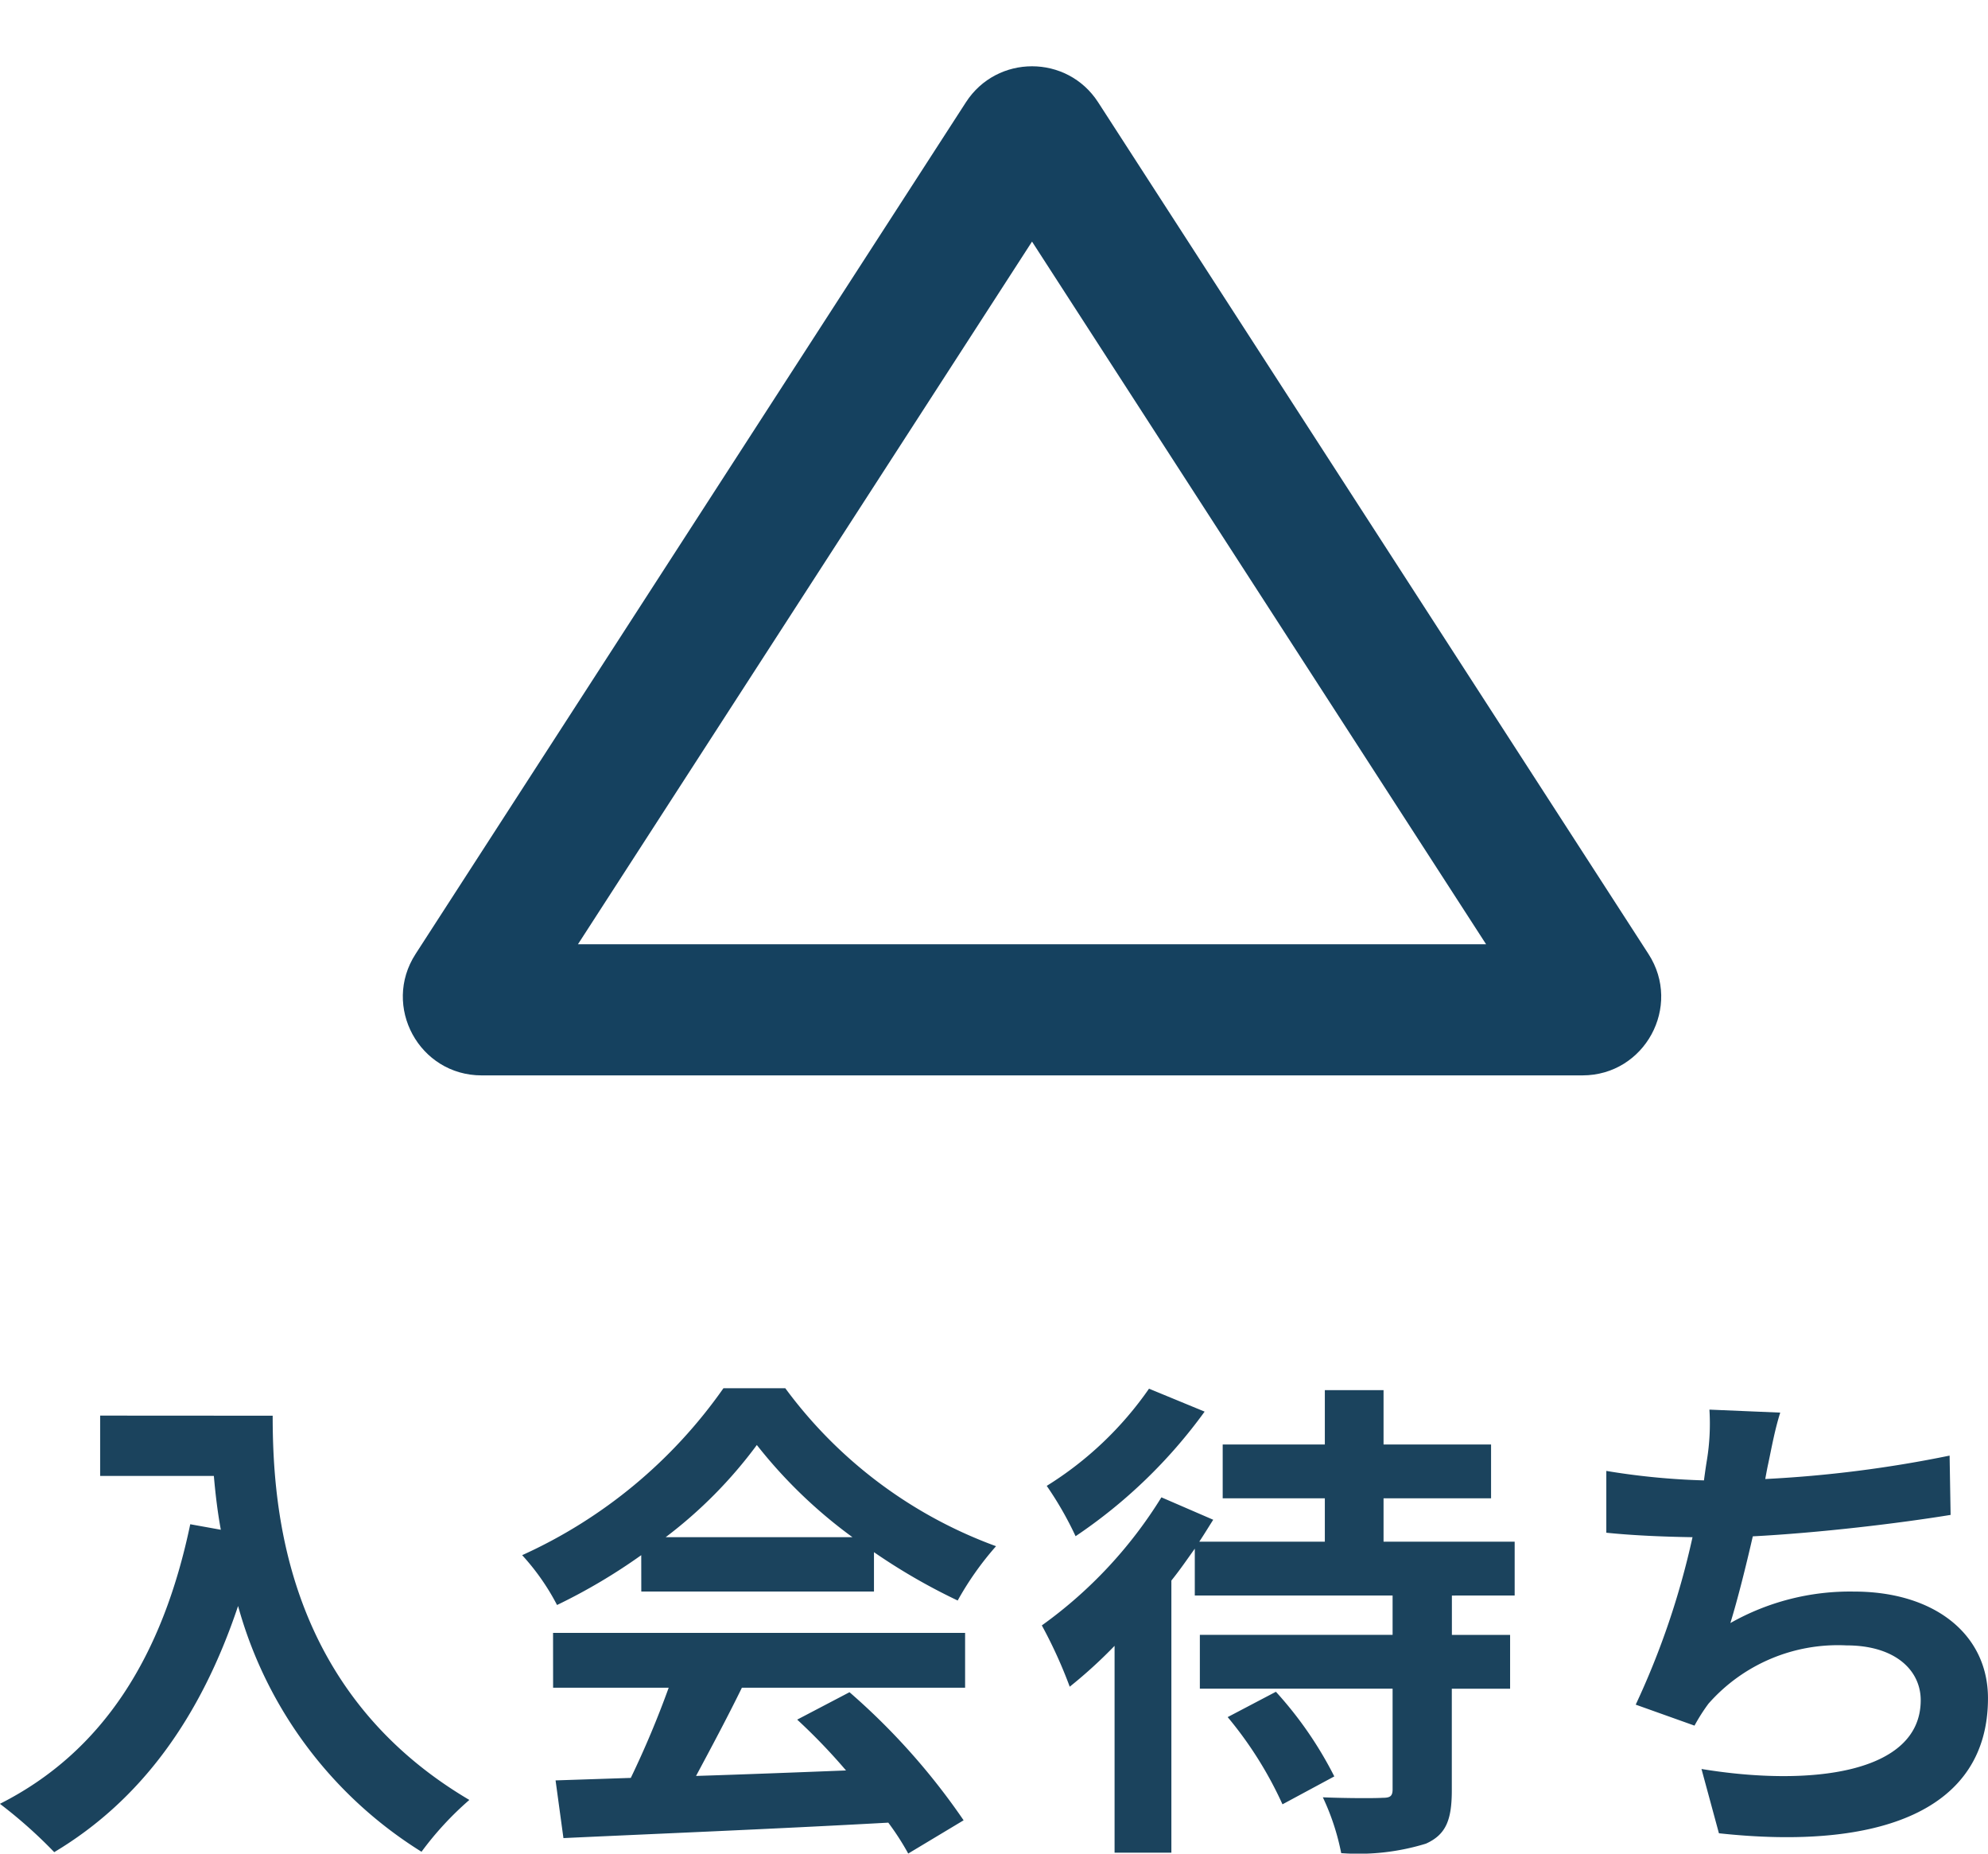
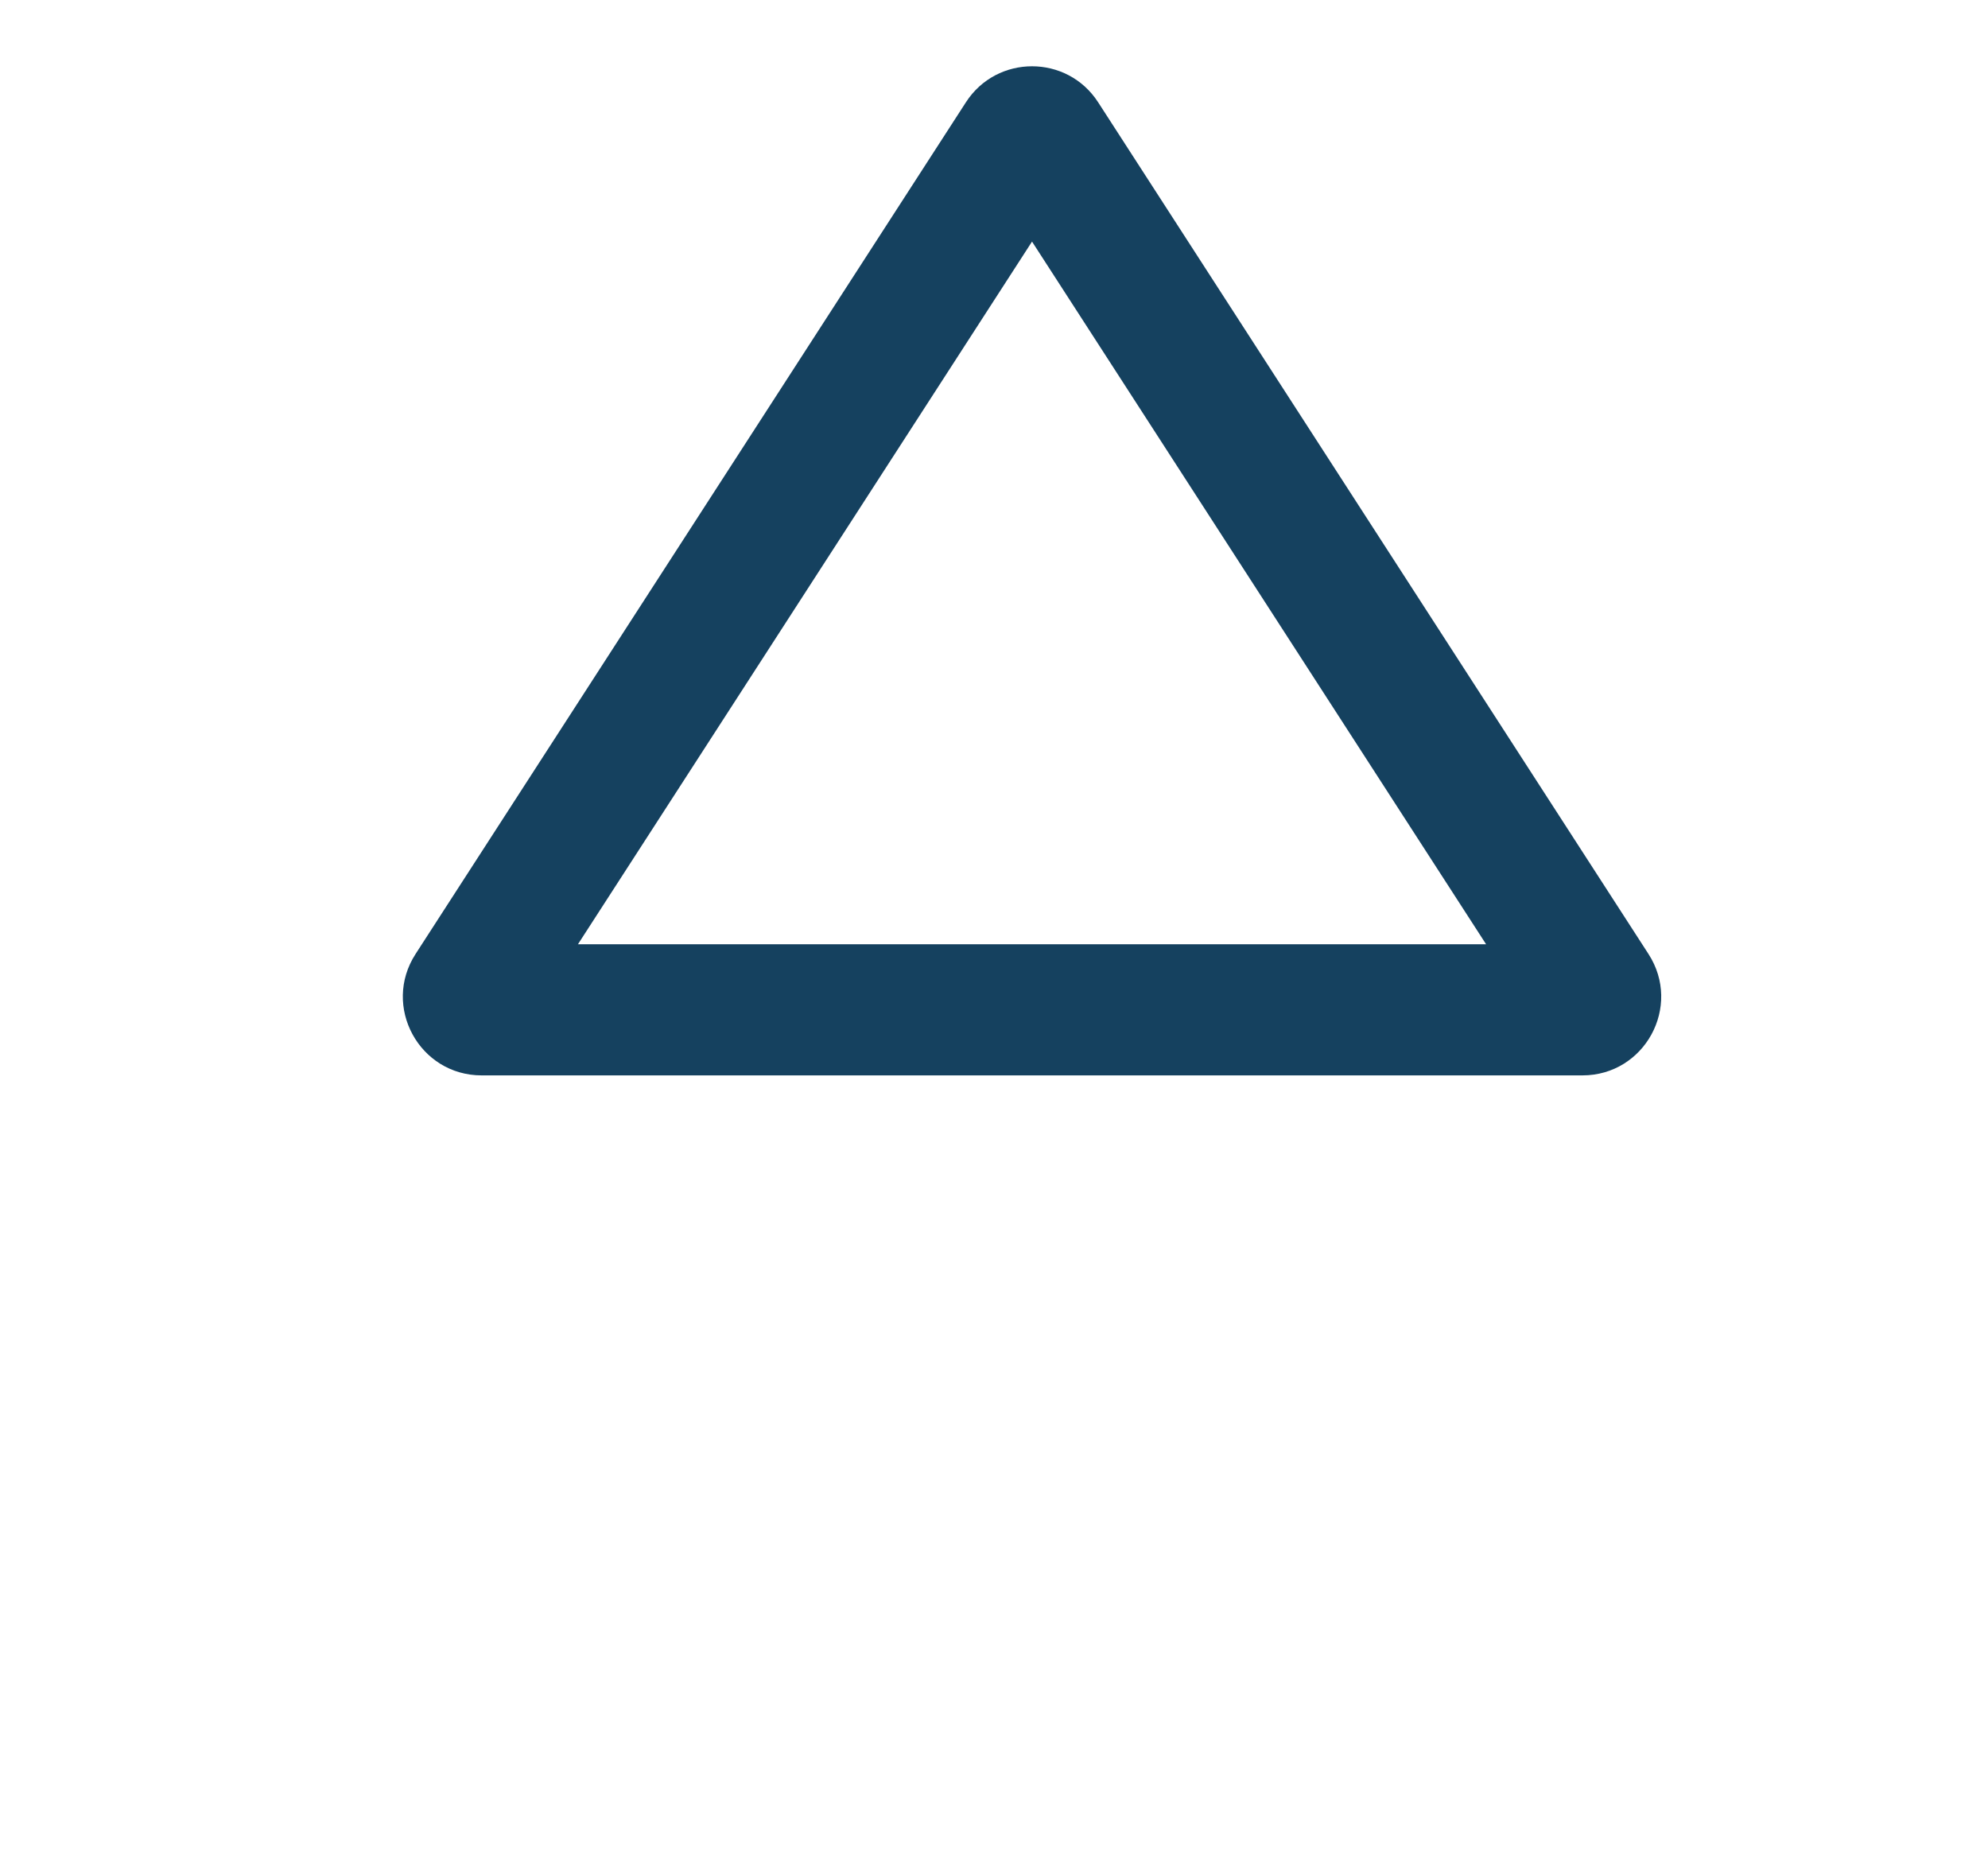
<svg xmlns="http://www.w3.org/2000/svg" width="75.81" height="70.672" viewBox="0 0 75.81 70.672">
  <g id="グループ_2106" data-name="グループ 2106" transform="translate(-456.145 -3293)">
-     <path id="パス_804" data-name="パス 804" d="M9.964,6.971v2.3H14.3c.057.646.133,1.33.266,2.052L13.4,11.113c-1.045,5-3.306,8.664-7.258,10.659a18.046,18.046,0,0,1,2.071,1.843c3.306-1.976,5.586-5.13,7.011-9.386A16.054,16.054,0,0,0,22.219,23.6a12.165,12.165,0,0,1,1.824-1.976c-6.992-4.123-7.5-11.058-7.5-14.649Zm21.565,4.636a17.267,17.267,0,0,0,3.477-3.515,18.491,18.491,0,0,0,3.648,3.515ZM30.6,13.678h8.873v-1.5a22.96,22.96,0,0,0,3.192,1.843,11.711,11.711,0,0,1,1.463-2.071,17.38,17.38,0,0,1-8.037-6.023H33.733a18.867,18.867,0,0,1-7.676,6.365,8.826,8.826,0,0,1,1.33,1.9,21.938,21.938,0,0,0,3.211-1.9Zm-3.363,3.667h4.408A36.487,36.487,0,0,1,30.2,20.784l-2.869.095.3,2.2c3.23-.152,7.923-.342,12.388-.589a10.073,10.073,0,0,1,.76,1.178L42.891,22.4a25.553,25.553,0,0,0-4.351-4.883l-1.995,1.045A22.646,22.646,0,0,1,38.407,20.5c-1.938.076-3.9.152-5.719.209.57-1.064,1.2-2.242,1.748-3.363h8.512v-2.09H27.235Zm22.724-11.4a13.264,13.264,0,0,1-3.9,3.705,13.1,13.1,0,0,1,1.1,1.919,19.475,19.475,0,0,0,4.921-4.75Zm3,12.521a14.63,14.63,0,0,1,2.09,3.325l1.976-1.064A14.5,14.5,0,0,0,54.8,17.5ZM63.905,13.83V11.778h-5V10.125h4.1V8.073h-4.1V6H56.666V8.073H52.771v2.052h3.895v1.653H51.878c.19-.285.361-.57.532-.836l-1.976-.855a16.989,16.989,0,0,1-4.56,4.883,17.937,17.937,0,0,1,1.064,2.337,18.148,18.148,0,0,0,1.71-1.558v7.885h2.166V13.26c.323-.4.608-.817.893-1.216V13.83H59.25v1.5H51.9v2.052H59.25v3.838c0,.266-.1.323-.38.323-.3.019-1.349.019-2.28-.019a9.016,9.016,0,0,1,.7,2.128,8.752,8.752,0,0,0,3.23-.361c.76-.342.988-.893.988-2.033V17.383h2.223V15.331H61.511v-1.5ZM74.032,6.857l-2.7-.114a8.616,8.616,0,0,1-.095,1.919c-.038.228-.076.494-.114.779A27.156,27.156,0,0,1,67.4,9.08v2.356c.969.1,2.09.152,3.287.171a30.4,30.4,0,0,1-2.166,6.384l2.242.8a7.022,7.022,0,0,1,.532-.836,6.575,6.575,0,0,1,5.263-2.223c1.862,0,2.831.95,2.831,2.09,0,2.793-4.2,3.306-8.36,2.622l.665,2.451c6.137.665,10.26-.874,10.26-5.149,0-2.432-2.033-4.066-5.111-4.066a9.258,9.258,0,0,0-4.712,1.2c.285-.931.589-2.147.855-3.306,2.546-.133,5.567-.494,7.543-.817l-.038-2.261a46.522,46.522,0,0,1-7.03.893c.038-.209.076-.418.114-.589C73.709,8.168,73.823,7.522,74.032,6.857Z" transform="translate(450 3340)" fill="#1b435d" />
    <g id="多角形_4" data-name="多角形 4" transform="translate(469 3293)" fill="none">
-       <path d="M23.98,3.9a3,3,0,0,1,5.039,0L50.008,36.372A3,3,0,0,1,47.489,41H5.511a3,3,0,0,1-2.52-4.628Z" stroke="none" />
      <path d="M 26.5 9.211 L 9.185 36 L 43.815 36 L 26.5 9.211 M 26.5 2.527 C 27.464 2.527 28.429 2.984 29.02 3.898 L 50.008 36.372 C 51.299 38.368 49.866 41 47.489 41 L 5.511 41 C 3.134 41 1.701 38.368 2.992 36.372 L 23.98 3.898 C 24.571 2.984 25.536 2.527 26.5 2.527 Z" stroke="none" fill="#15415f" />
    </g>
  </g>
</svg>